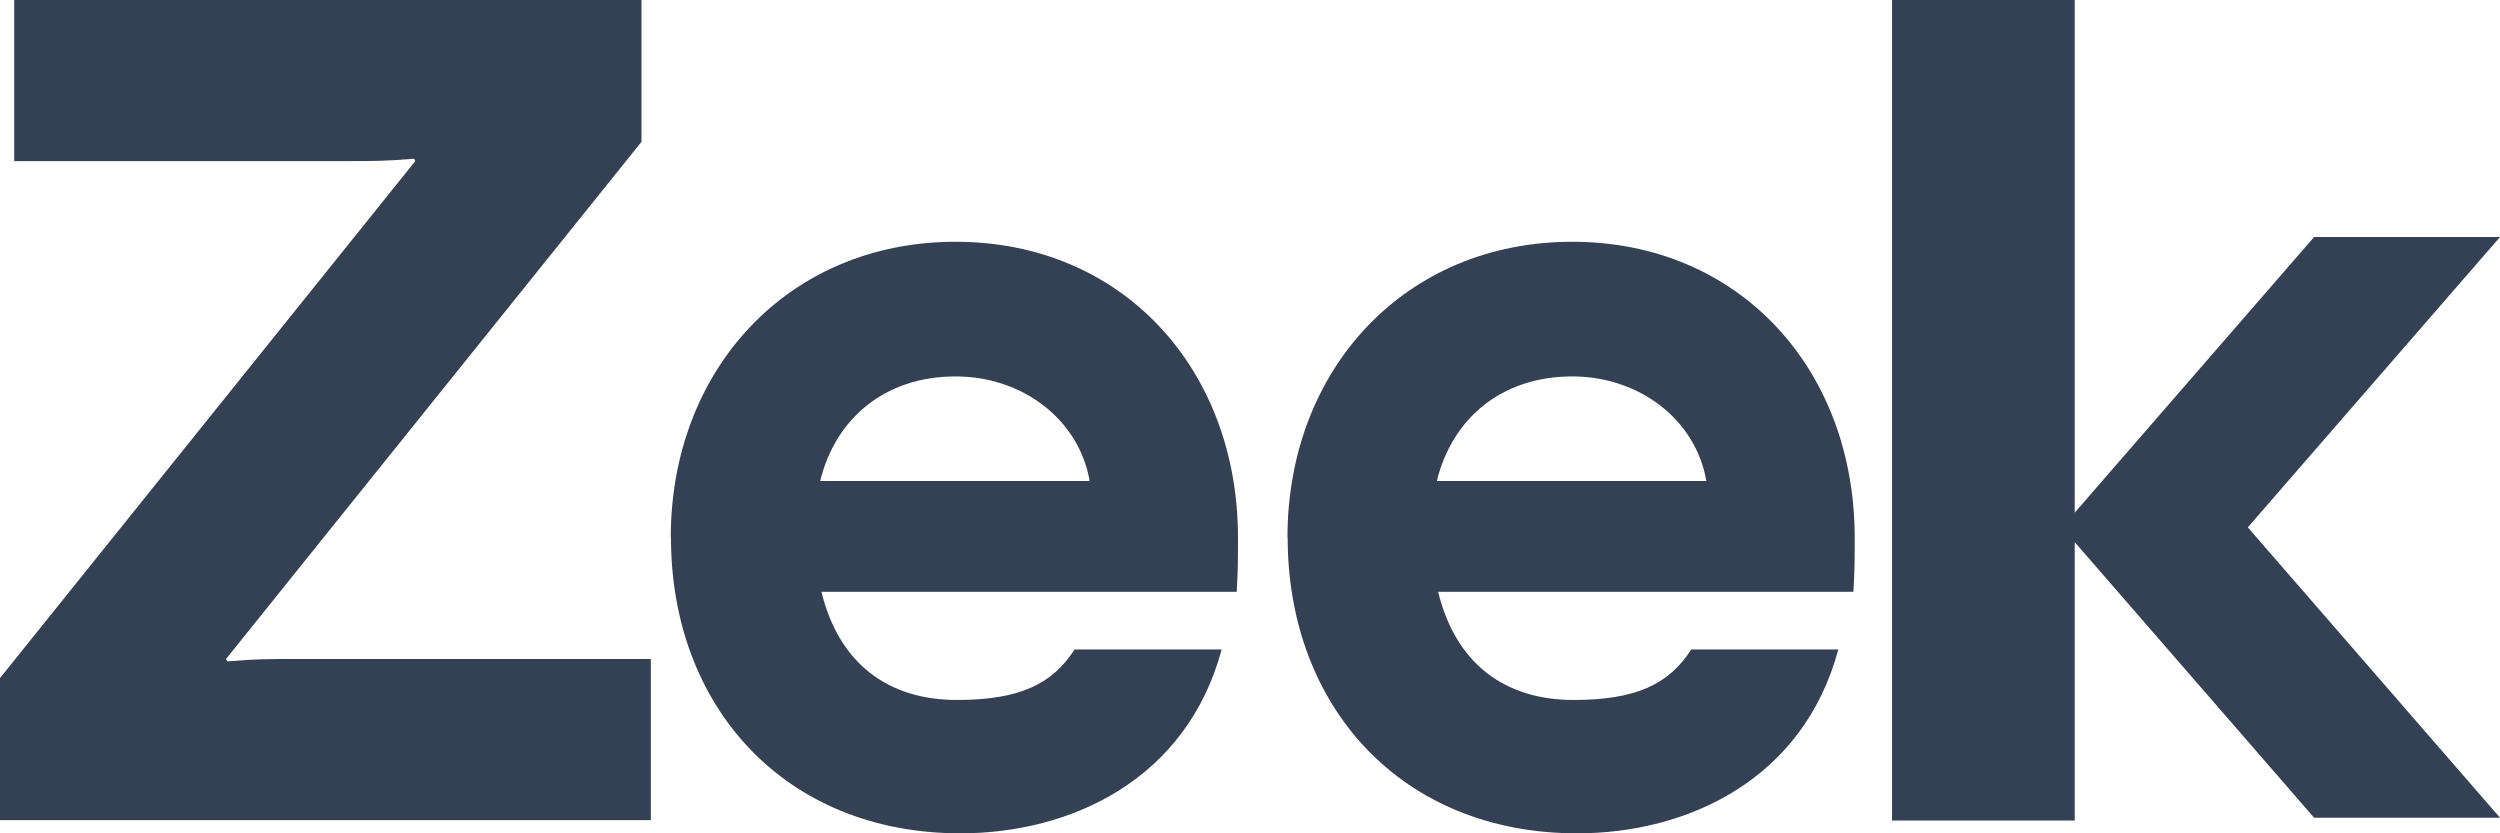
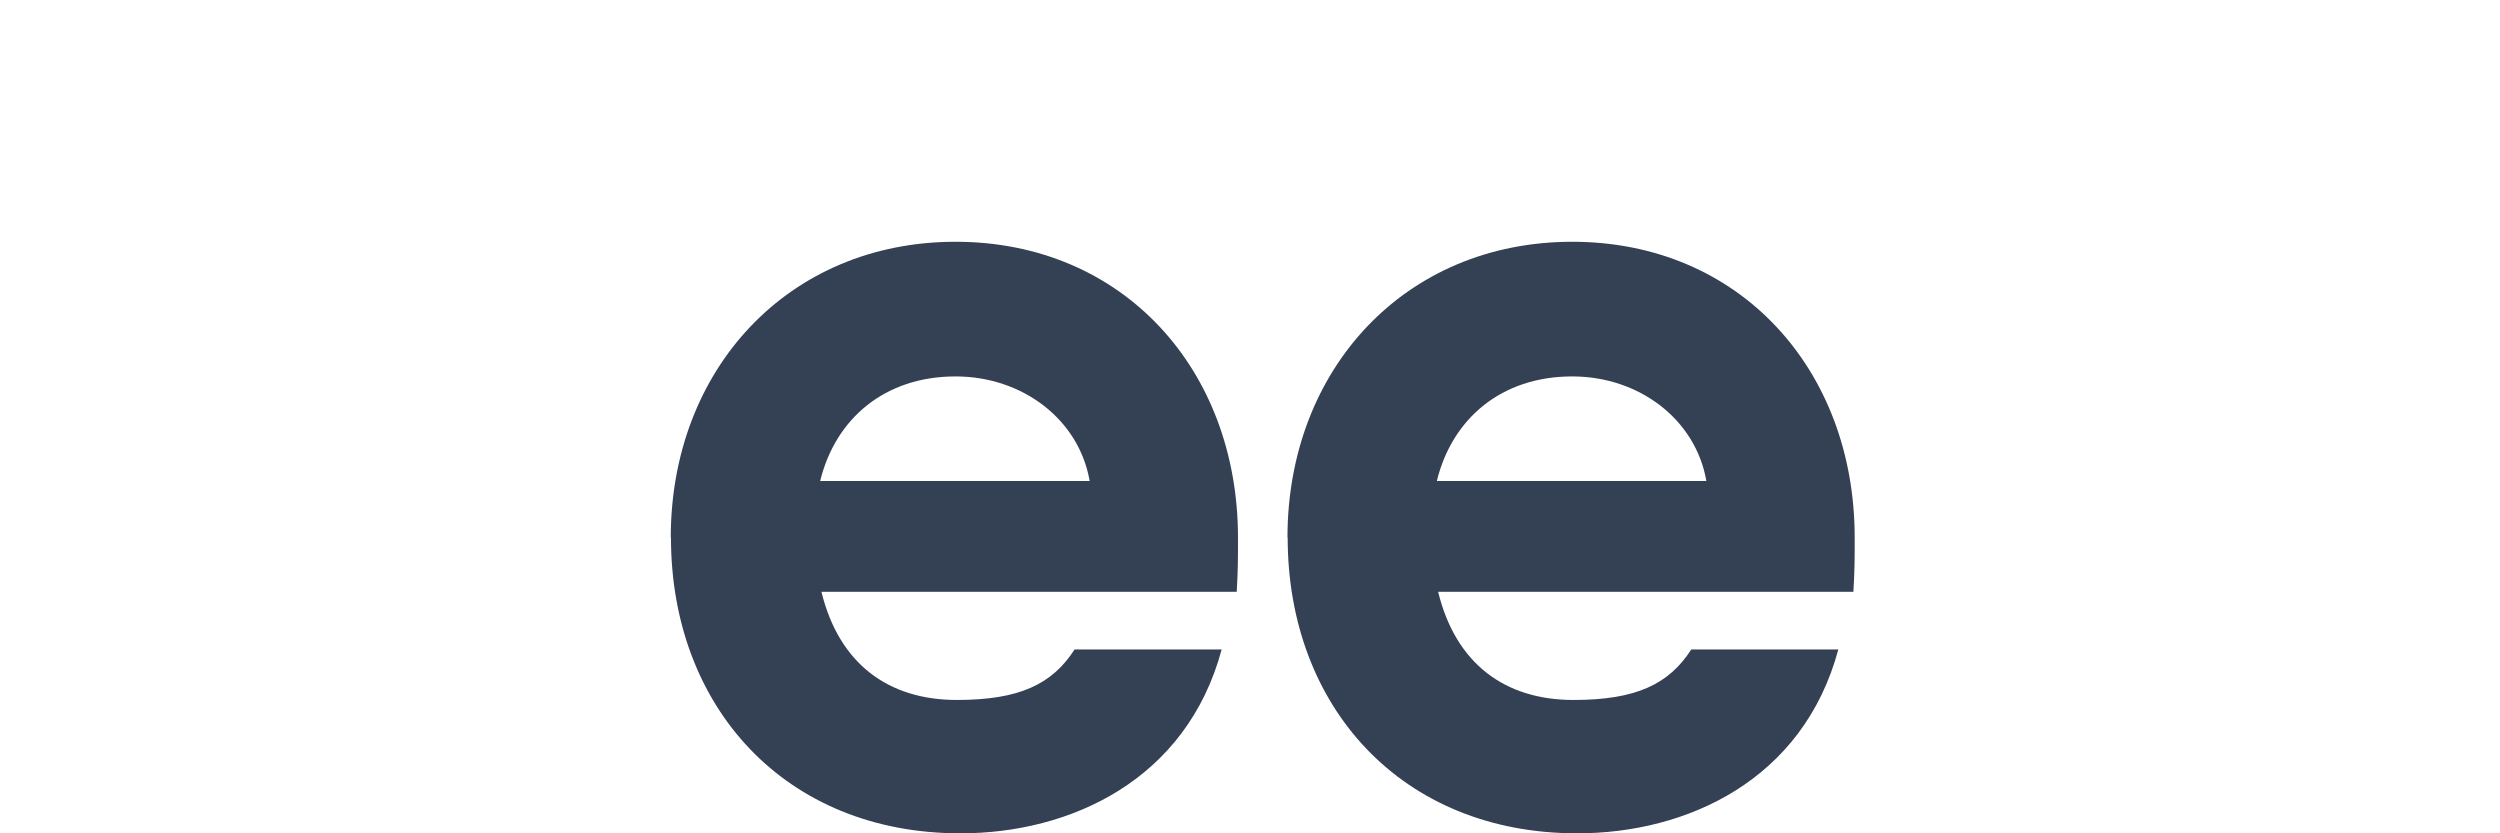
<svg xmlns="http://www.w3.org/2000/svg" width="72" height="24" viewBox="0 0 72 24" fill="none">
-   <path d="M11.96 4.64L0 19.529V23.619H18.744V18.979H8.544C7.731 18.979 7.358 18.979 6.545 19.048L6.509 18.979L18.475 4.084V0H0.409V4.64H9.925C10.738 4.64 11.111 4.64 11.924 4.571L11.96 4.64Z" fill="#344054" />
  <path fill-rule="evenodd" clip-rule="evenodd" d="M27.52 6.963C22.704 6.963 19.318 10.635 19.318 15.482H19.324C19.324 20.365 22.612 24 27.66 24C30.814 24 34.169 22.476 35.184 18.704H30.948C30.301 19.71 29.353 20.159 27.557 20.159C25.589 20.159 24.165 19.122 23.657 17.043H35.618C35.654 16.381 35.654 16.137 35.654 15.482C35.654 10.635 32.336 6.963 27.52 6.963ZM27.52 10.841C29.451 10.841 31.077 12.084 31.382 13.852H23.621C24.061 12.053 25.485 10.841 27.52 10.841Z" fill="#344054" />
  <path fill-rule="evenodd" clip-rule="evenodd" d="M37.079 15.482C37.079 10.635 40.464 6.963 45.28 6.963C50.096 6.963 53.415 10.635 53.415 15.482C53.415 16.137 53.415 16.381 53.378 17.043H41.418C41.925 19.122 43.349 20.159 45.317 20.159C47.114 20.159 48.061 19.71 48.709 18.704H52.944C51.93 22.476 48.574 24 45.421 24C40.373 24 37.085 20.365 37.085 15.482H37.079ZM49.143 13.852C48.837 12.084 47.212 10.841 45.28 10.841C43.245 10.841 41.821 12.053 41.381 13.852H49.143Z" fill="#344054" />
-   <path d="M59.752 14.764V0H54.49V23.632H59.752V15.613L66.646 23.55H72L64.737 15.188L72 6.826H66.646L59.752 14.764Z" fill="#344054" />
</svg>